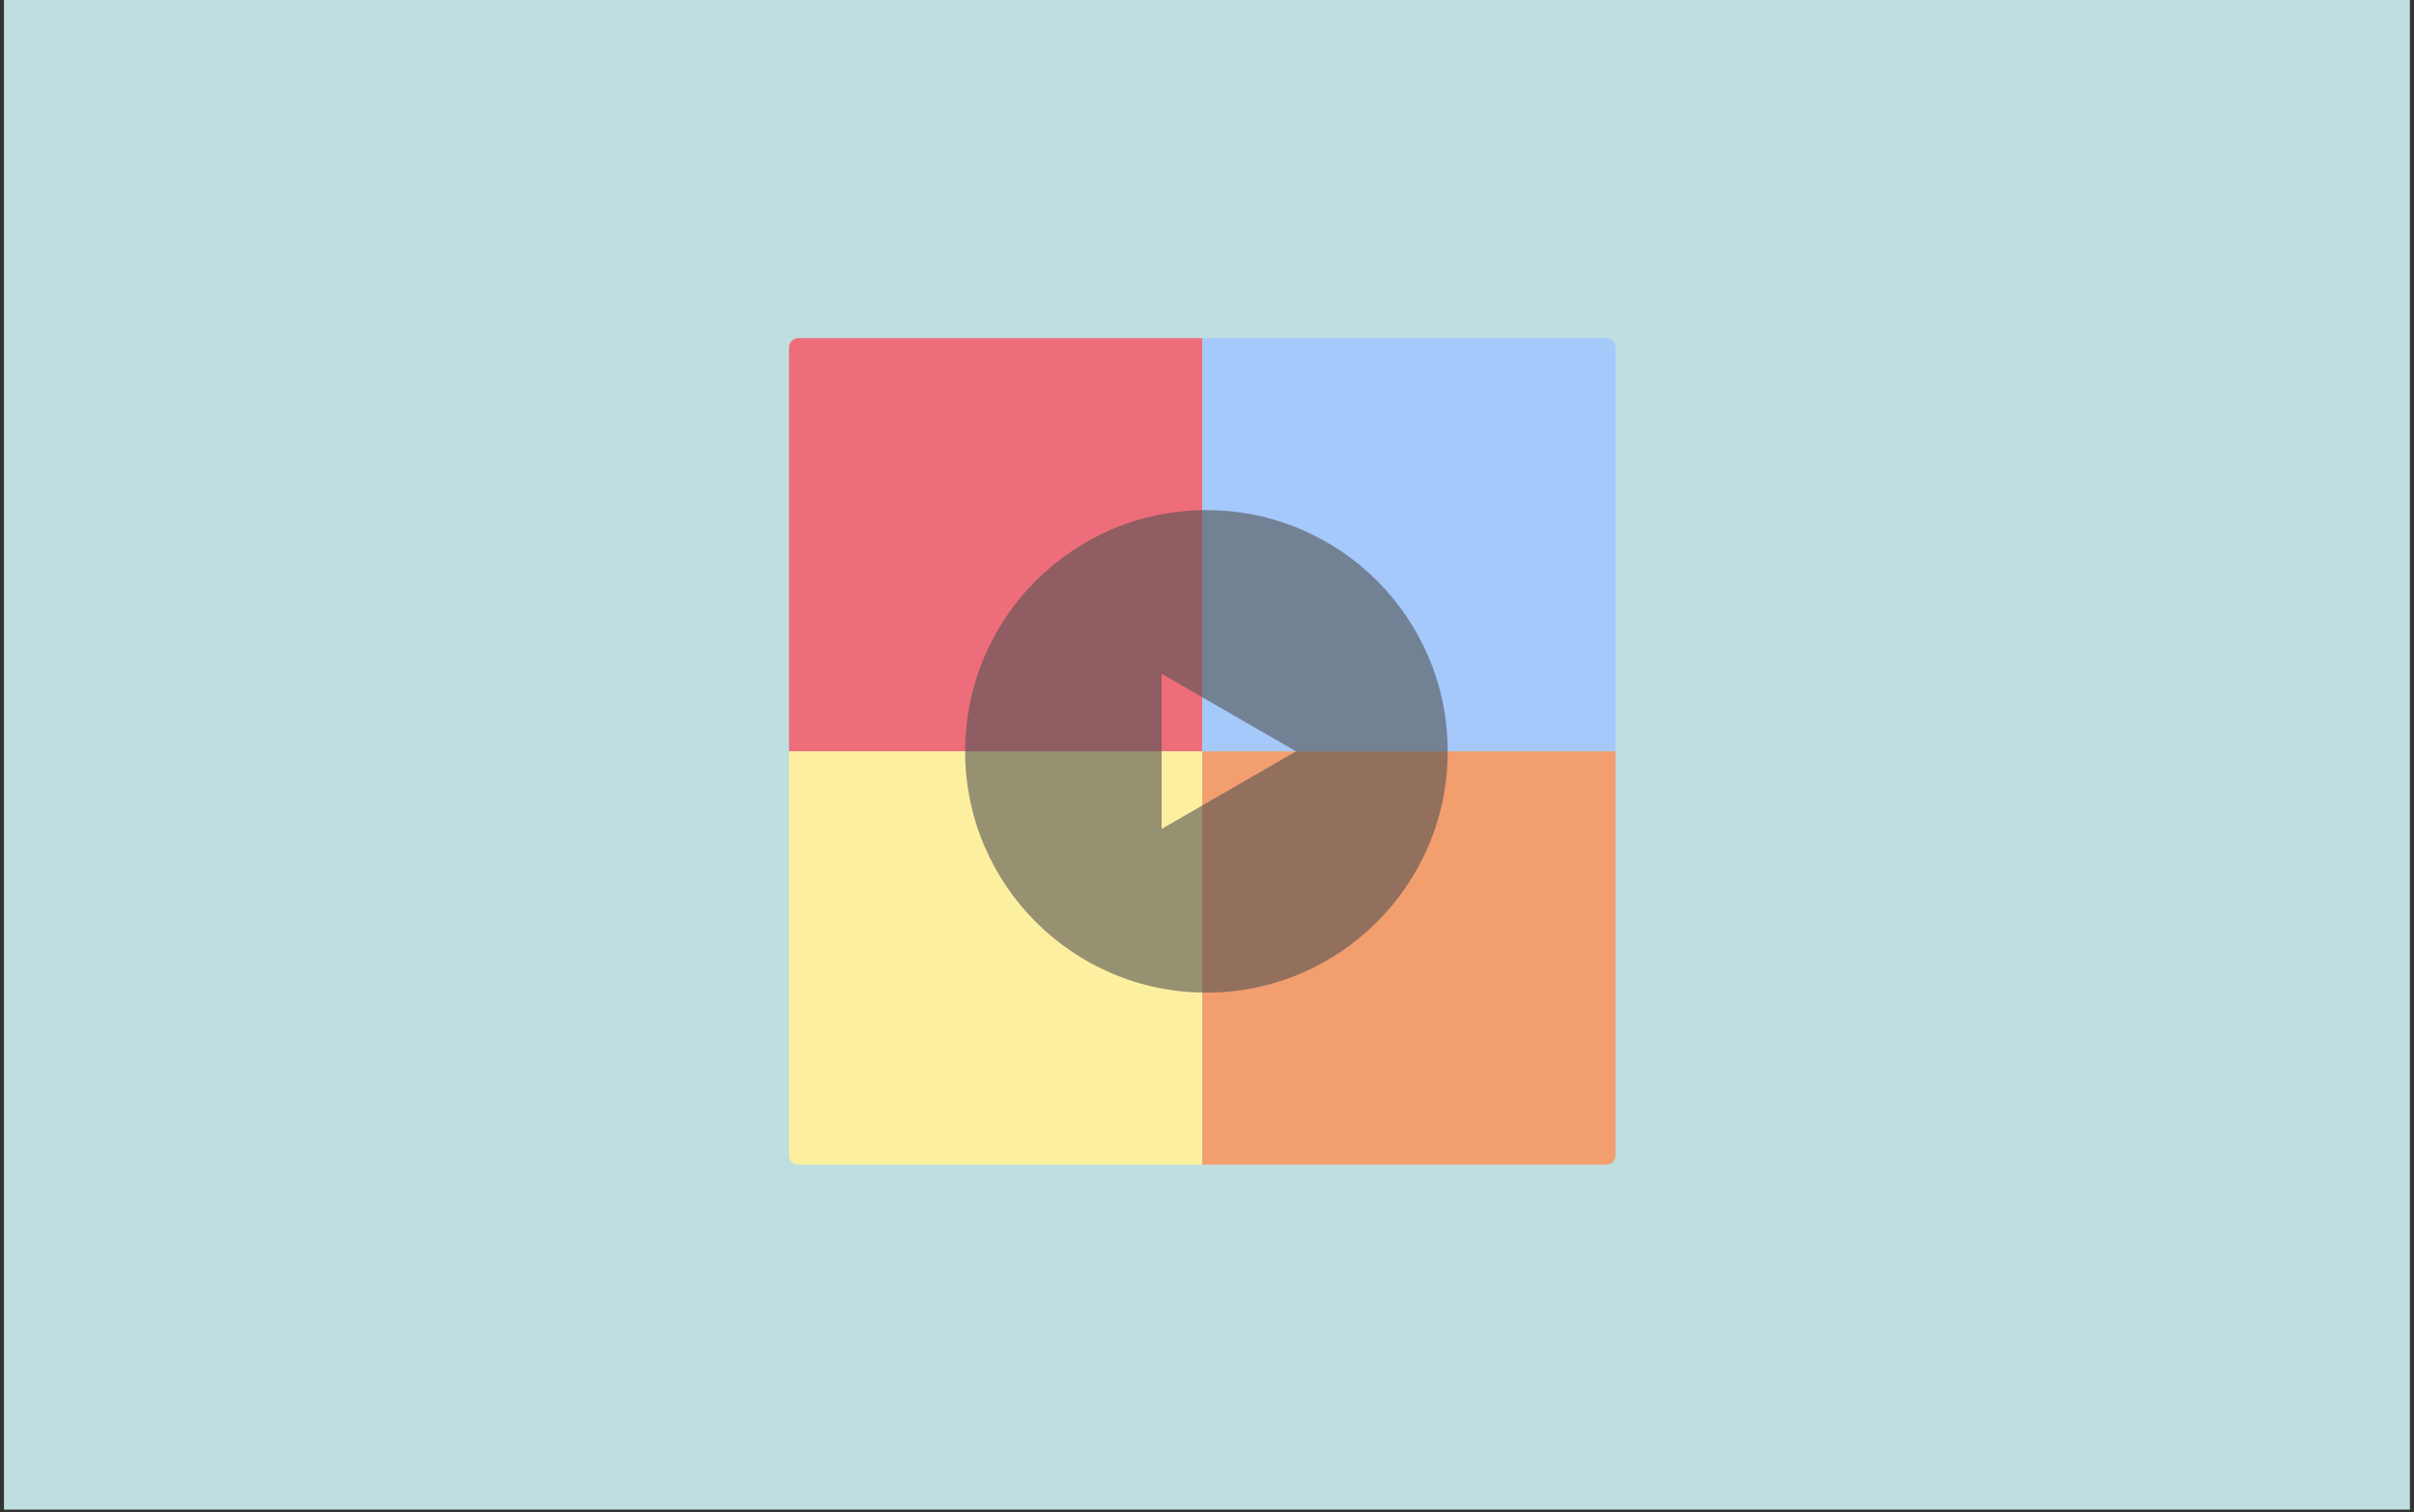
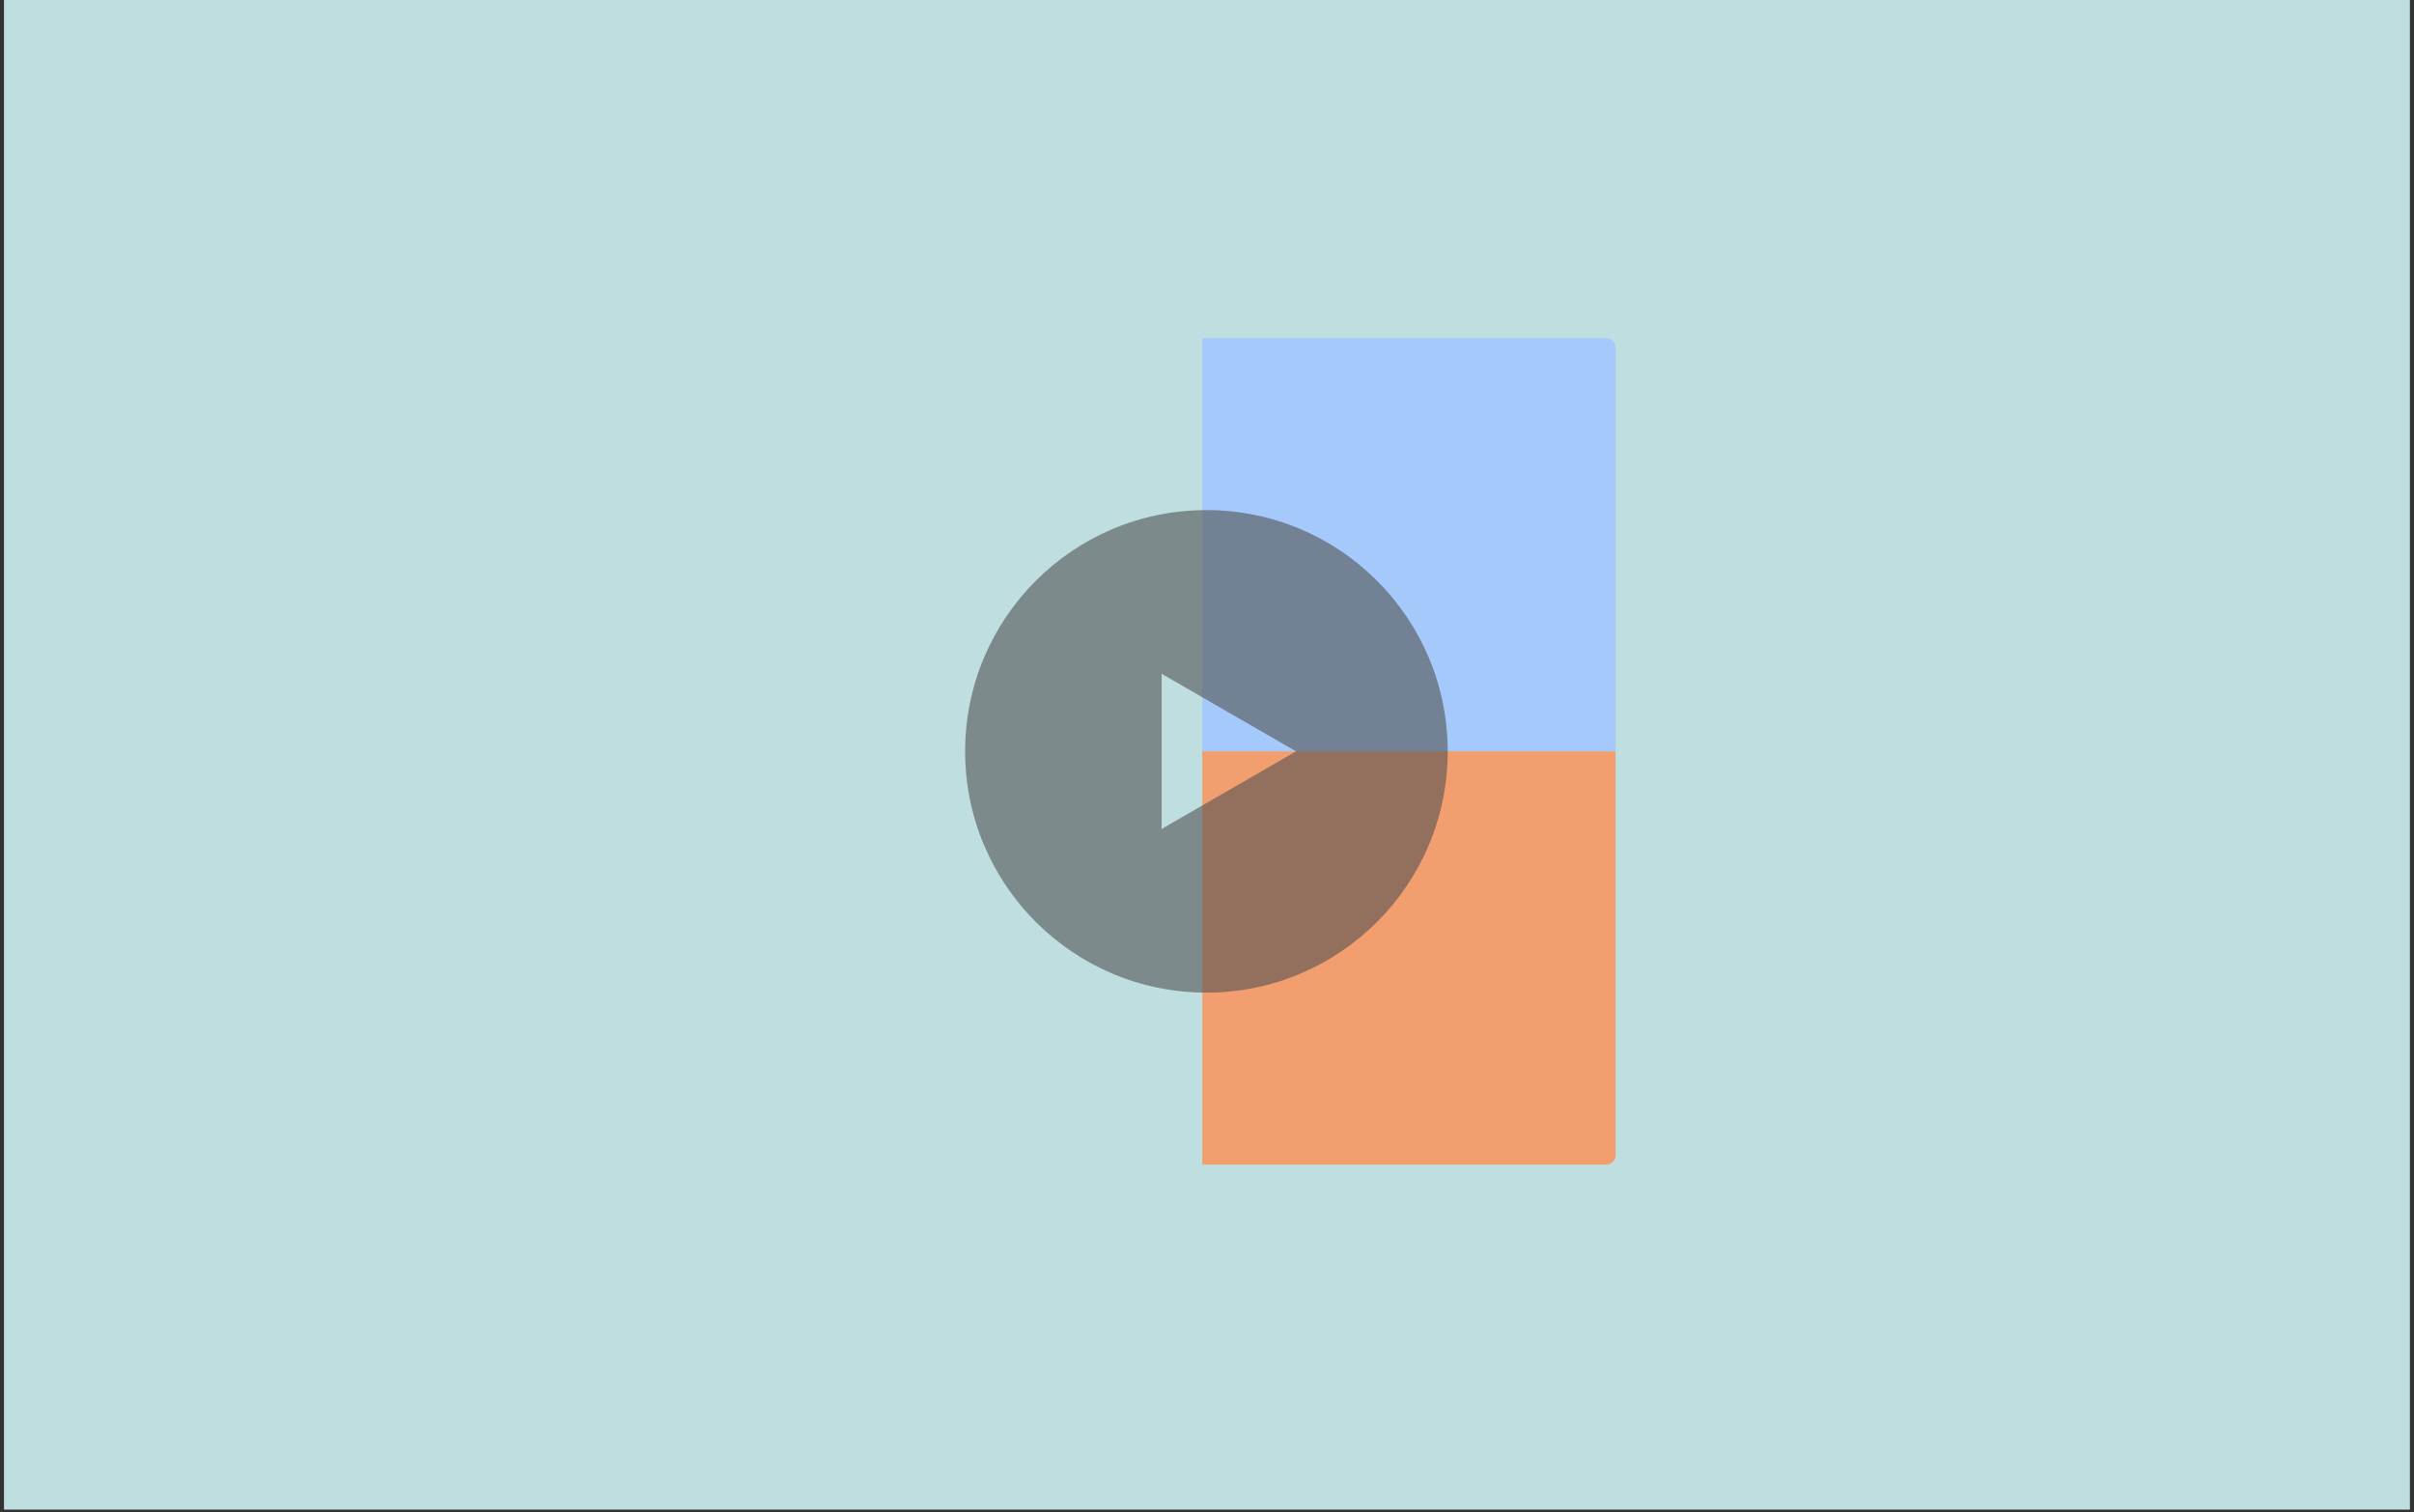
<svg xmlns="http://www.w3.org/2000/svg" width="257" height="161" viewBox="0 0 257 161" fill="none">
  <rect x="0" y="0" width="257" height="161" fill="#333333" stroke="none" />
  <rect x="0.424" width="256.141" height="160.73" fill="#BFDEE0" />
-   <path d="M84 37C84 36.448 84.448 36 85 36H128V80H84V37Z" fill="#ED6E7A" />
-   <path d="M84 80H128V124H85C84.448 124 84 123.552 84 123V80Z" fill="#FDEFA0" />
  <path d="M128 36H171C171.552 36 172 36.448 172 37V80H128V36Z" fill="#A5C9FA" />
  <path d="M128 80H172V123C172 123.552 171.552 124 171 124H128V80Z" fill="#F29E6F" />
  <path fill-rule="evenodd" clip-rule="evenodd" d="M128.438 105.686C142.624 105.686 154.125 94.185 154.125 79.998C154.125 65.811 142.624 54.31 128.438 54.31C114.251 54.31 102.75 65.811 102.75 79.998C102.75 94.185 114.251 105.686 128.438 105.686ZM123.667 88.261L137.979 79.998L123.667 71.735V88.261Z" fill="#525252" fill-opacity="0.6" />
</svg>